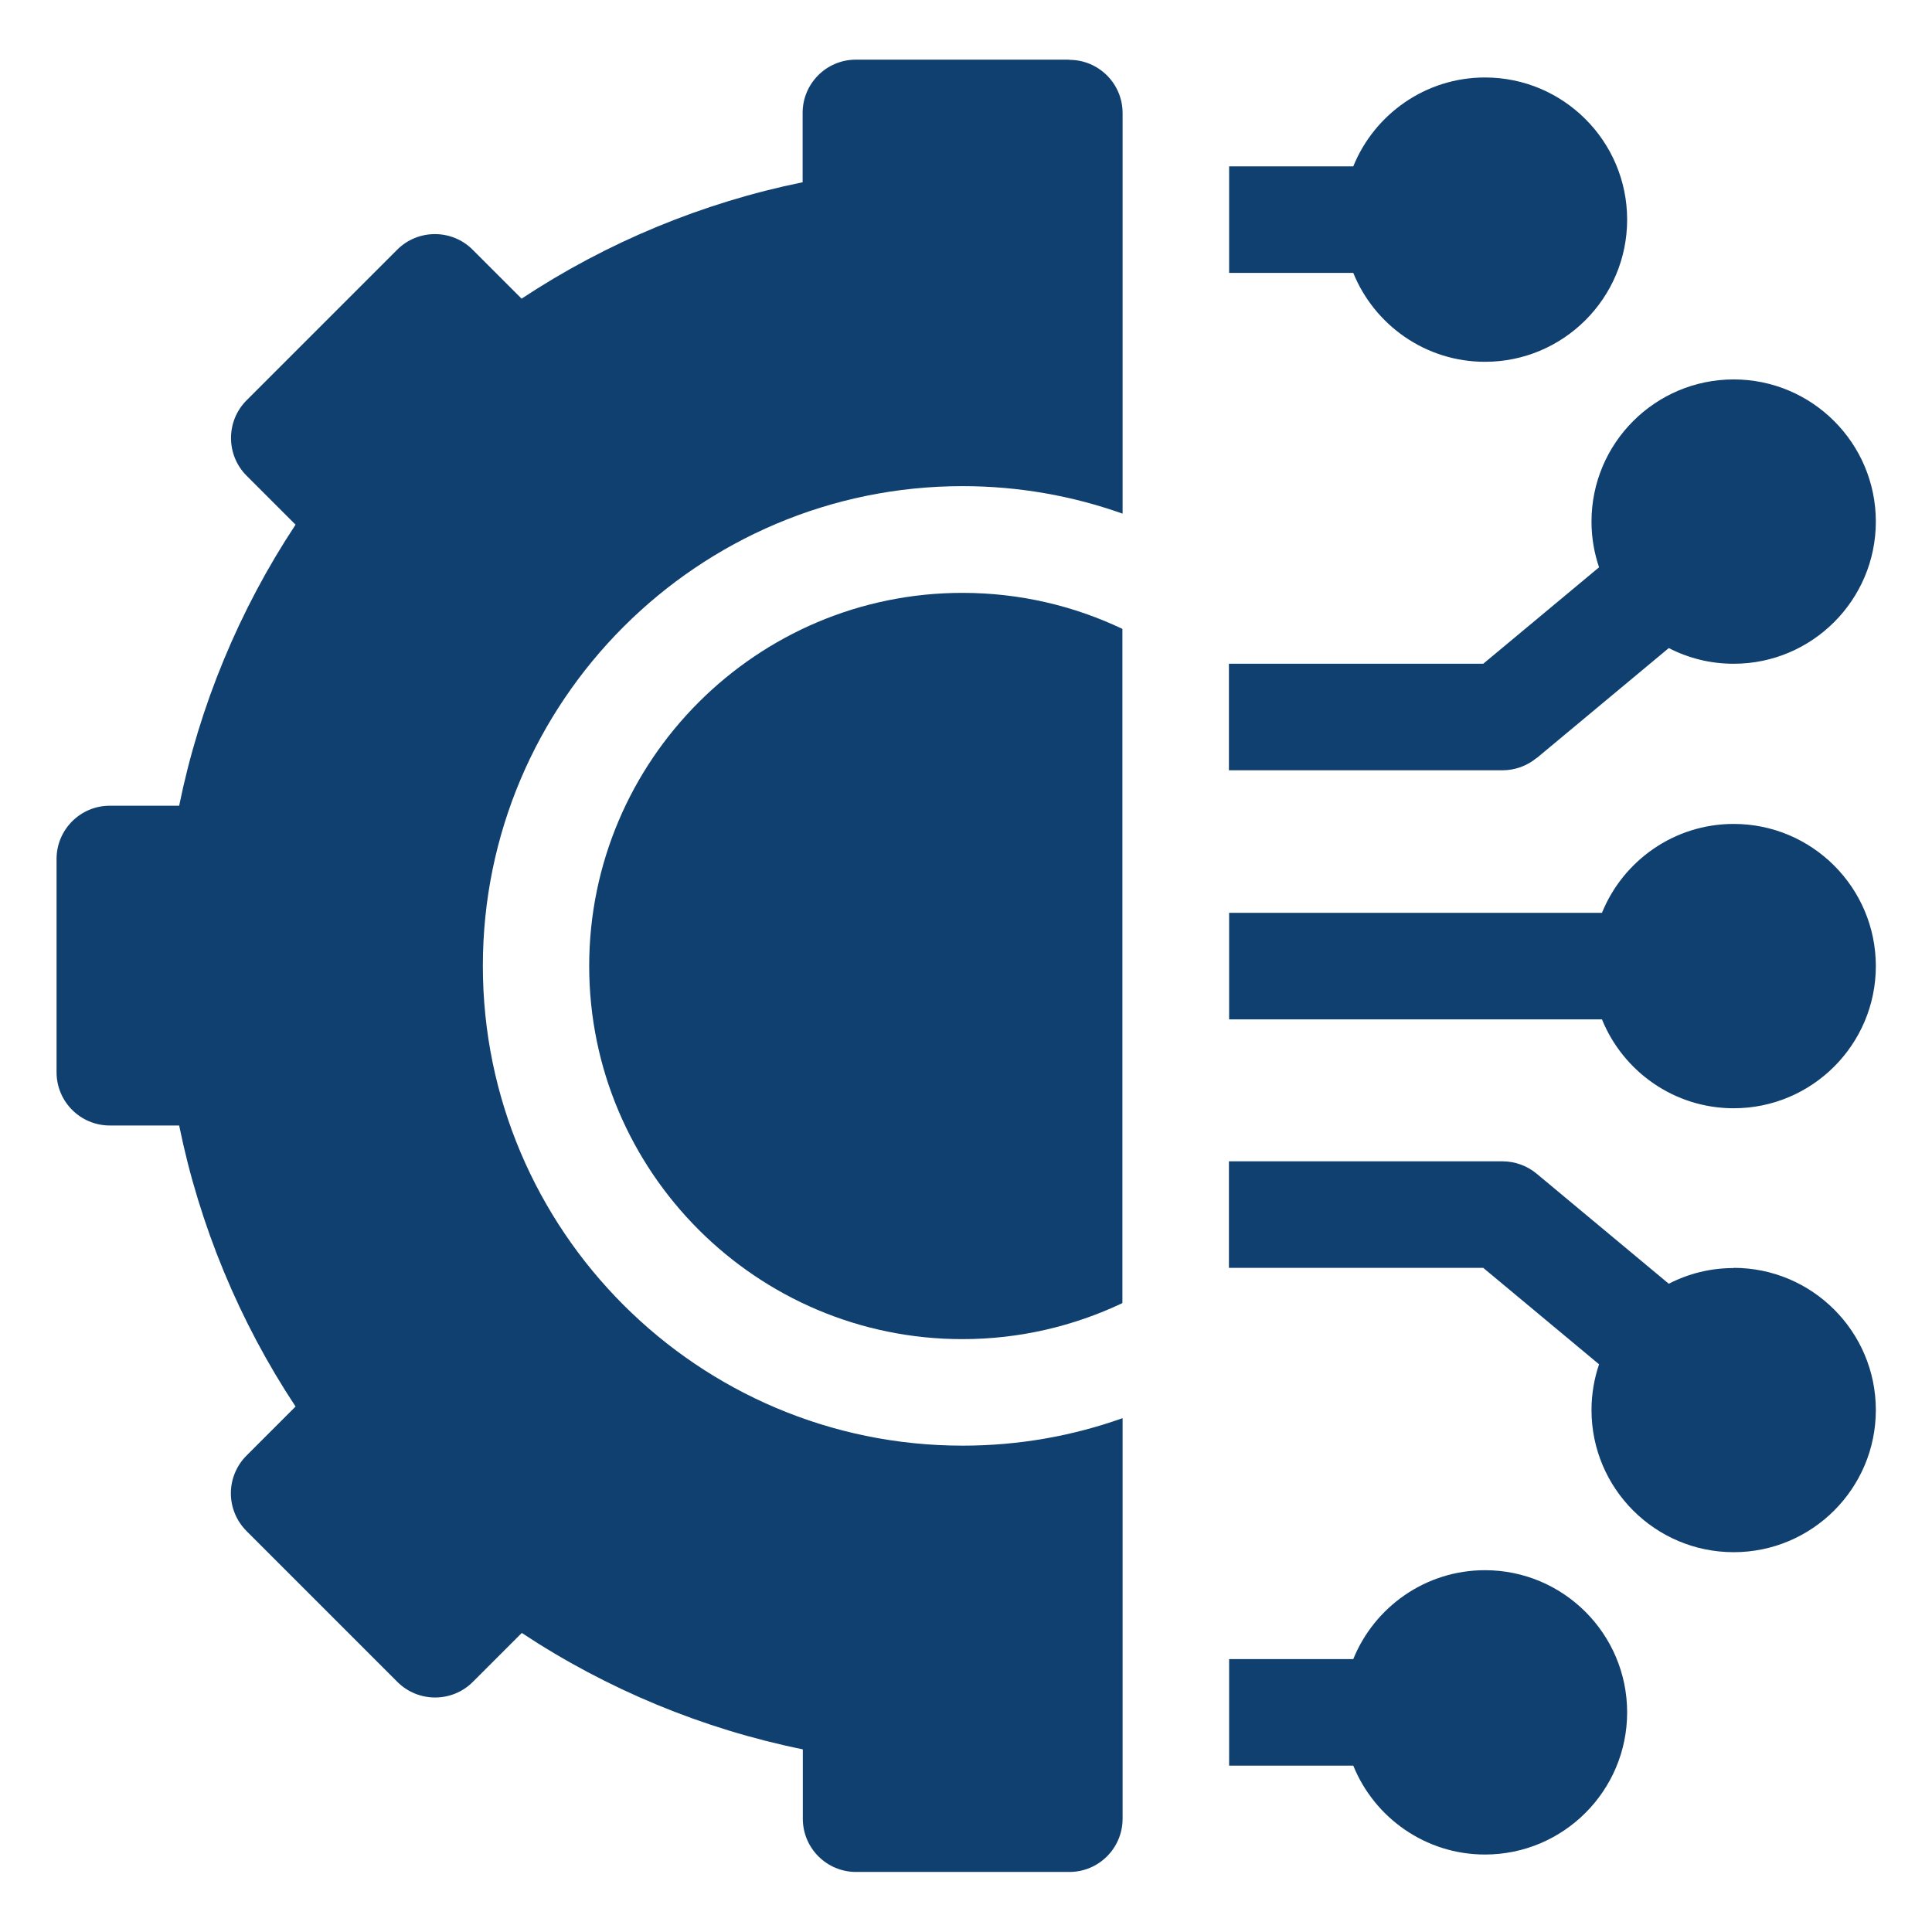
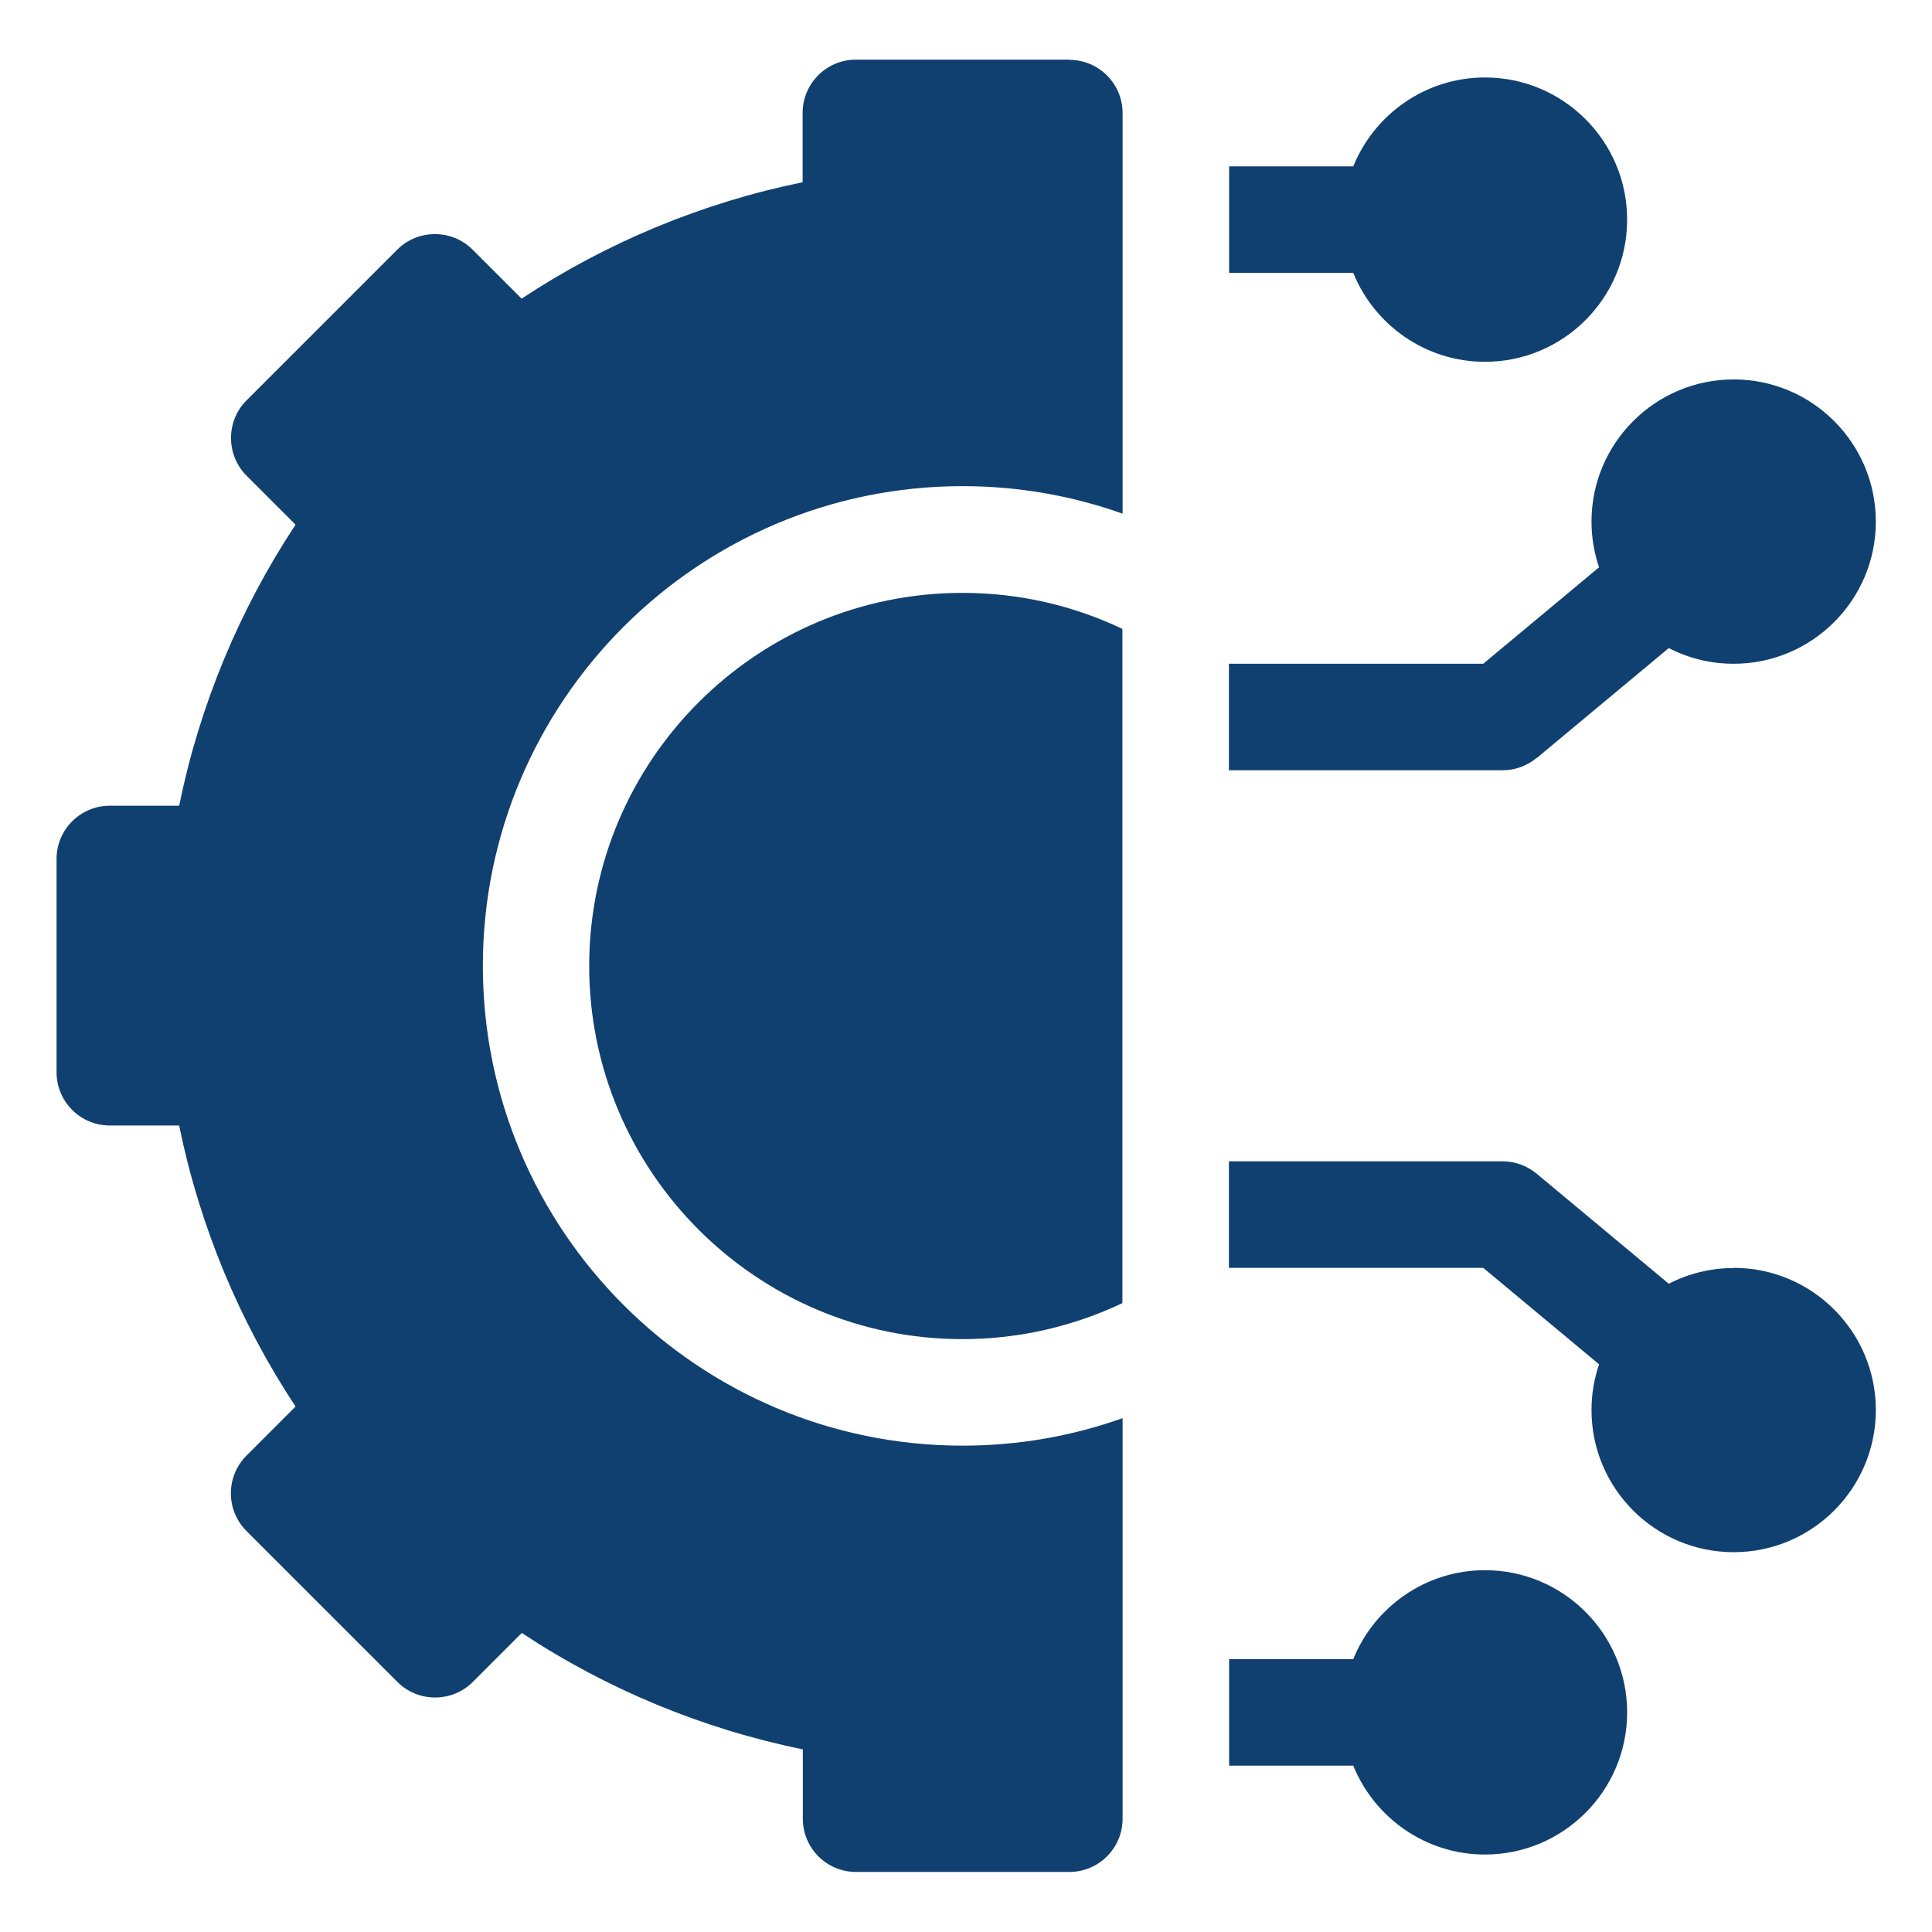
<svg xmlns="http://www.w3.org/2000/svg" id="Glyph" viewBox="0 0 99.75 99.75">
  <defs>
    <style>
      .cls-1 {
        fill: #104070;
      }
    </style>
  </defs>
  <path class="cls-1" d="M76.67,81.07c-3.07,0-5.71,1.9-6.8,4.59h-6.41v5.5h6.41c1.09,2.69,3.73,4.59,6.8,4.59,4.05,0,7.34-3.29,7.34-7.34s-3.29-7.34-7.34-7.34Z" />
  <path class="cls-1" d="M89.51,65.47c-1.21,0-2.34.29-3.35.81l-6.82-5.68c-.49-.41-1.12-.64-1.76-.64h-14.13v5.5h13.13l5.98,4.98c-.25.74-.39,1.53-.39,2.36,0,4.05,3.29,7.34,7.34,7.34s7.34-3.29,7.34-7.34-3.29-7.34-7.34-7.34Z" />
-   <path class="cls-1" d="M89.51,42.54c-3.07,0-5.71,1.9-6.8,4.59h-19.25v5.5h19.25c1.09,2.69,3.73,4.59,6.8,4.59,4.05,0,7.34-3.29,7.34-7.34s-3.29-7.34-7.34-7.34Z" />
  <path class="cls-1" d="M79.34,39.14l6.82-5.68c1.01.52,2.14.81,3.35.81,4.05,0,7.34-3.29,7.34-7.34s-3.29-7.34-7.34-7.34-7.34,3.29-7.34,7.34c0,.83.14,1.62.39,2.36l-5.98,4.98h-13.13v5.5h14.13c.64,0,1.27-.23,1.76-.64h0Z" />
  <path class="cls-1" d="M76.67,18.68c4.05,0,7.34-3.29,7.34-7.34s-3.29-7.34-7.34-7.34c-3.07,0-5.71,1.9-6.8,4.59h-6.41v5.5h6.41c1.09,2.69,3.73,4.59,6.8,4.59Z" />
-   <path class="cls-1" d="M30.42,49.87c0,10.62,8.64,19.27,19.27,19.27,2.95,0,5.75-.67,8.26-1.86v-34.81c-2.5-1.19-5.3-1.86-8.26-1.86-10.62,0-19.27,8.64-19.27,19.27Z" />
+   <path class="cls-1" d="M30.42,49.87c0,10.62,8.64,19.27,19.27,19.27,2.95,0,5.75-.67,8.26-1.86v-34.81c-2.5-1.19-5.3-1.86-8.26-1.86-10.62,0-19.27,8.64-19.27,19.27" />
  <path class="cls-1" d="M55.2,3.08h-11.01c-1.52,0-2.75,1.23-2.75,2.75v3.58c-5.16,1.05-10.11,3.1-14.51,6.01l-2.53-2.53c-1.07-1.07-2.82-1.07-3.89,0l-7.78,7.78c-1.07,1.07-1.07,2.82,0,3.89l2.53,2.53c-2.91,4.4-4.96,9.35-6.01,14.51h-3.58c-1.52,0-2.75,1.23-2.75,2.75v11.01c0,1.52,1.23,2.75,2.75,2.75h3.58c1.05,5.16,3.1,10.11,6.01,14.51l-2.53,2.53c-.52.52-.81,1.22-.81,1.95s.29,1.43.81,1.95l7.79,7.79c1.07,1.07,2.82,1.07,3.89,0l2.53-2.53c4.4,2.91,9.35,4.96,14.51,6.01v3.58c0,1.52,1.23,2.75,2.75,2.75h11.01c1.52,0,2.75-1.23,2.75-2.75v-20.68c-2.58.92-5.36,1.42-8.26,1.42-13.66,0-24.77-11.11-24.77-24.77s11.11-24.77,24.77-24.77c2.89,0,5.67.5,8.26,1.42V5.84c0-1.52-1.23-2.75-2.75-2.75Z" />
</svg>